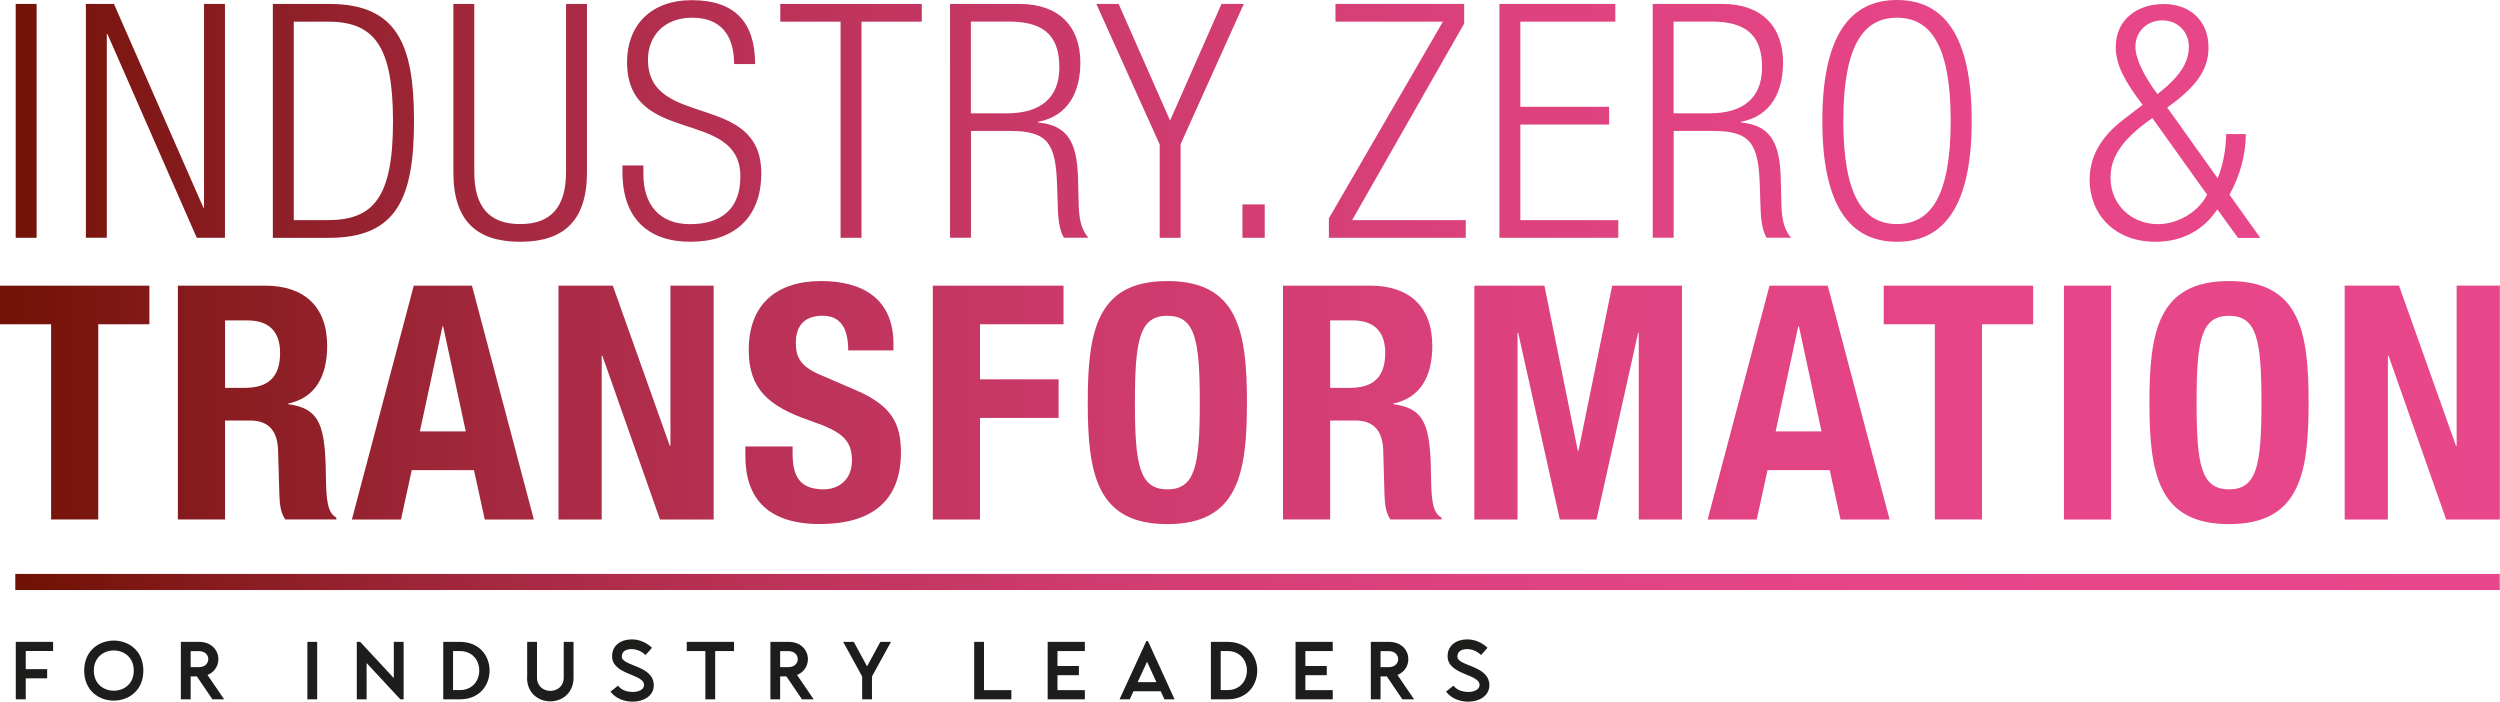
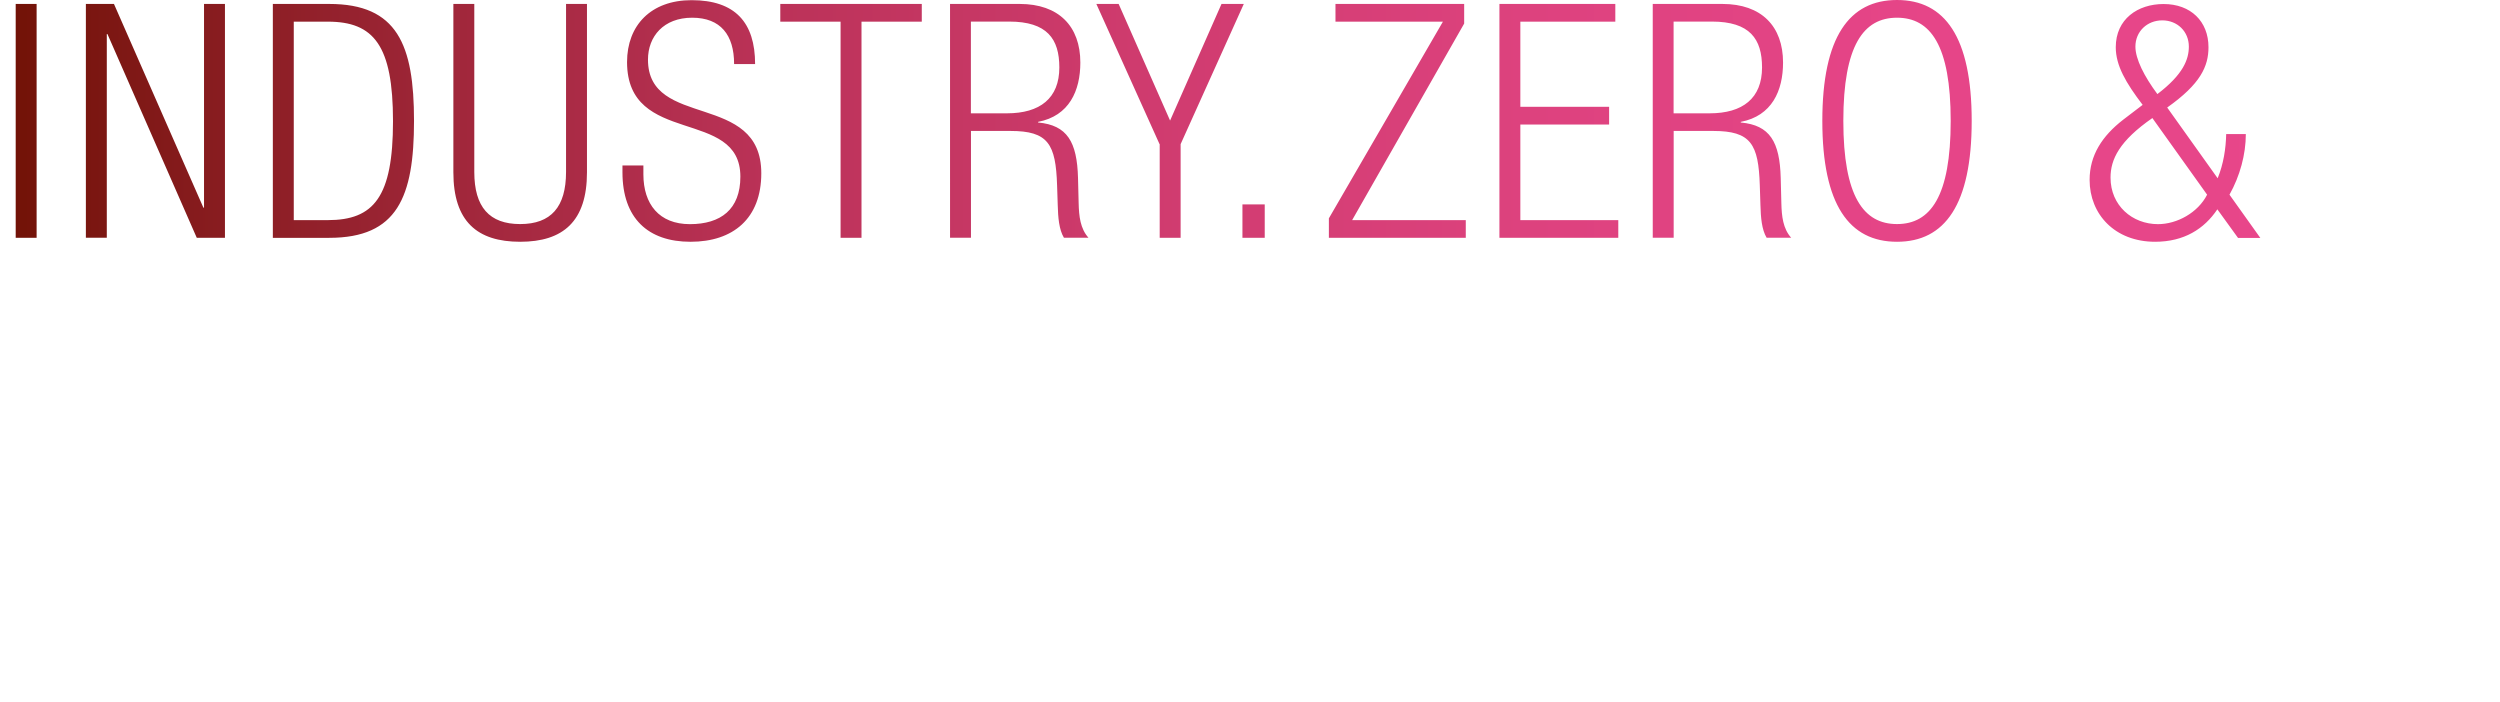
<svg xmlns="http://www.w3.org/2000/svg" xmlns:xlink="http://www.w3.org/1999/xlink" id="Ebene_2" viewBox="0 0 310.62 87.18">
  <defs>
    <style>.cls-1{fill:url(#Unbenannter_Verlauf_6-2);}.cls-1,.cls-2,.cls-3,.cls-4{stroke-width:0px;}.cls-2{fill:url(#Unbenannter_Verlauf_6);}.cls-3{fill:url(#Unbenannter_Verlauf_3);}.cls-4{fill:#1d1d1b;}</style>
    <linearGradient id="Unbenannter_Verlauf_6" x1="-138.03" y1="373.23" x2="-137.04" y2="373.23" gradientTransform="translate(44149.22 119398.11) scale(319.86 -319.86)" gradientUnits="userSpaceOnUse">
      <stop offset="0" stop-color="#6d1001" />
      <stop offset=".07" stop-color="#811918" />
      <stop offset=".19" stop-color="#a1273b" />
      <stop offset=".31" stop-color="#bb3258" />
      <stop offset=".45" stop-color="#cf3b6e" />
      <stop offset=".6" stop-color="#dd427e" />
      <stop offset=".76" stop-color="#e64588" />
      <stop offset=".99" stop-color="#e9478b" />
      <stop offset="1" stop-color="#e9478b" />
    </linearGradient>
    <linearGradient id="Unbenannter_Verlauf_6-2" x1="-138.03" y1="373.12" x2="-137.03" y2="373.12" xlink:href="#Unbenannter_Verlauf_6" />
    <linearGradient id="Unbenannter_Verlauf_3" x1="-138.01" y1="373.11" x2="-137.01" y2="373.11" gradientTransform="translate(42605.21 115249.43) scale(308.69 -308.69)" gradientUnits="userSpaceOnUse">
      <stop offset="0" stop-color="#6d1001" />
      <stop offset=".08" stop-color="#861b1d" />
      <stop offset=".19" stop-color="#a4283f" />
      <stop offset=".31" stop-color="#bd335a" />
      <stop offset=".44" stop-color="#d03c70" />
      <stop offset=".58" stop-color="#de427f" />
      <stop offset=".74" stop-color="#e64588" />
      <stop offset=".99" stop-color="#e9478b" />
      <stop offset="1" stop-color="#e9478b" />
    </linearGradient>
  </defs>
  <g id="Ebene_1-2">
    <path class="cls-2" d="m1.95.49h2.6v29.06H1.95V.49ZM10.66.49h3.5l11.11,25.31h.08V.49h2.6v29.06h-3.5L13.35,4.23h-.08v25.31h-2.6V.49Zm23.24,0h7c8.46,0,10.54,5.05,10.54,14.53s-2.08,14.53-10.54,14.53h-7V.49Zm2.6,26.86h4.23c5.7,0,8.1-2.85,8.1-12.29s-2.4-12.37-8.1-12.37h-4.23v24.66ZM56.33.49h2.6v20.88c0,4.35,1.87,6.47,5.7,6.47s5.7-2.12,5.7-6.47V.49h2.6v20.92c0,6.1-2.97,8.63-8.3,8.63s-8.3-2.52-8.3-8.63V.49Zm34.88,7.45c0-3.58-1.67-5.74-5.21-5.74s-5.49,2.32-5.49,5.21c0,8.67,14.08,3.91,14.08,14.12,0,5.62-3.5,8.51-8.79,8.51s-8.46-2.93-8.46-8.63v-.85h2.6v1.1c0,3.7,1.95,6.19,5.78,6.19s6.27-1.83,6.27-5.9c0-8.63-14.08-3.7-14.08-14.24,0-4.56,2.97-7.69,8.02-7.69,5.41,0,7.89,2.77,7.89,7.94h-2.6Zm13.23-5.25h-7.49V.49h17.58v2.2h-7.49v26.86h-2.6V2.69Zm13.59-2.2h8.67c4.84,0,7.53,2.77,7.53,7.28,0,3.5-1.38,6.63-5.25,7.37v.08c3.62.33,4.84,2.4,4.96,6.88l.08,3.17c.04,1.59.2,3.13,1.22,4.27h-3.05c-.61-1.02-.73-2.52-.77-4.07l-.08-2.44c-.16-5.13-1.1-6.76-5.78-6.76h-4.92v13.27h-2.6V.49Zm2.6,13.59h4.48c4.11,0,6.51-1.87,6.51-5.7,0-3.54-1.51-5.7-6.23-5.7h-4.76v11.39Zm23.44,3.83L136.22.49h2.77l6.39,14.49,6.39-14.49h2.77l-7.85,17.42v11.64h-2.6v-11.64Zm10.3,7.49h2.77v4.15h-2.77v-4.15Zm10.75,1.71l14.16-24.42h-13.35V.49h15.99v2.44l-13.92,24.42h14.12v2.2h-17.01v-2.44ZM186.29.49h14.41v2.2h-11.8v10.58h11.03v2.2h-11.03v11.88h12.17v2.2h-14.77V.49Zm19.05,0h8.67c4.84,0,7.53,2.77,7.53,7.28,0,3.5-1.38,6.63-5.25,7.37v.08c3.62.33,4.84,2.4,4.96,6.88l.08,3.17c.04,1.59.2,3.13,1.22,4.27h-3.05c-.61-1.02-.73-2.52-.77-4.07l-.08-2.44c-.16-5.13-1.1-6.76-5.78-6.76h-4.92v13.27h-2.6V.49Zm2.6,13.59h4.48c4.11,0,6.51-1.87,6.51-5.7,0-3.54-1.51-5.7-6.23-5.7h-4.76v11.39ZM235.7,0c5.94,0,9.28,4.6,9.28,15.02s-3.34,15.02-9.28,15.02-9.28-4.6-9.28-15.02,3.34-15.02,9.28-15.02Zm0,27.84c4.15,0,6.67-3.42,6.67-12.82s-2.52-12.82-6.67-12.82-6.67,3.42-6.67,12.82,2.52,12.82,6.67,12.82Zm39.8-1.83c-1.63,2.44-4.15,4.03-7.73,4.03-5.01,0-8.14-3.42-8.14-7.69,0-3.05,1.55-5.45,4.19-7.49l2.4-1.83c-2.08-2.73-3.34-4.88-3.34-7.16,0-3.5,2.73-5.37,5.94-5.37,3.38,0,5.58,2.16,5.58,5.37,0,2.36-.98,4.56-5.13,7.49l6.27,8.79c.73-1.79,1.02-3.7,1.06-5.49h2.44c0,2.52-.73,5.21-2.03,7.53l3.83,5.37h-2.77l-2.56-3.54Zm-8.06-11.35c-4.11,2.85-5.21,5.13-5.21,7.41,0,3.46,2.69,5.78,5.9,5.78,2.36,0,4.96-1.42,6.1-3.66l-6.8-9.52Zm.61-2.97c3.21-2.44,3.91-4.31,3.91-5.9,0-1.87-1.42-3.26-3.3-3.26s-3.34,1.38-3.34,3.26c0,1.55,1.1,3.7,2.73,5.9Z" />
-     <path class="cls-1" d="m18.56,35.49v4.8h-6.35v24.25h-5.86v-24.25H0v-4.8h18.56Zm3.54,0h10.82c4.8,0,7.73,2.52,7.73,7.49,0,3.87-1.55,6.47-4.84,7.16v.08c3.99.53,4.6,2.73,4.68,8.87.04,3.05.2,4.64,1.3,5.21v.24h-6.35c-.57-.81-.69-1.91-.73-3.05l-.16-5.58c-.08-2.28-1.1-3.66-3.46-3.66h-3.13v12.29h-5.86v-29.06Zm5.86,12.7h2.44c2.81,0,4.4-1.22,4.4-4.35,0-2.69-1.42-4.03-4.07-4.03h-2.77v8.38Zm23.44-12.7h7.24l7.69,29.06h-6.1l-1.34-6.14h-7.73l-1.34,6.14h-6.1l7.69-29.06Zm.77,18.11h5.7l-2.81-13.06h-.08l-2.81,13.06Zm23.97-18.11l7.08,19.9h.08v-19.9h5.37v29.06h-6.67l-7.16-20.35h-.08v20.35h-5.37v-29.06h6.76Zm22.34,19.98v.85c0,2.73.77,4.48,3.87,4.48,1.79,0,3.5-1.14,3.5-3.58,0-2.65-1.34-3.62-5.21-4.96-5.21-1.79-7.61-3.95-7.61-8.79,0-5.66,3.46-8.55,8.99-8.55,5.21,0,8.99,2.24,8.99,7.81v.81h-5.62c0-2.73-.94-4.31-3.17-4.31-2.65,0-3.34,1.67-3.34,3.38s.53,2.89,3.01,3.95l4.52,1.95c4.4,1.91,5.53,4.15,5.53,7.69,0,6.14-3.74,8.91-10.09,8.91s-9.24-3.09-9.24-8.46v-1.18h5.86Zm17.42-19.98h16.24v4.8h-10.38v6.84h9.77v4.8h-9.77v12.62h-5.86v-29.06Zm29.14-.57c8.79,0,9.89,6.27,9.89,15.1s-1.1,15.1-9.89,15.1-9.89-6.27-9.89-15.1,1.1-15.1,9.89-15.1Zm0,25.88c3.46,0,4.03-2.97,4.03-10.78s-.57-10.78-4.03-10.78-4.03,3.01-4.03,10.78.57,10.78,4.03,10.78Zm14.37-25.31h10.82c4.8,0,7.73,2.52,7.73,7.49,0,3.87-1.55,6.47-4.84,7.16v.08c3.99.53,4.6,2.73,4.68,8.87.04,3.05.2,4.64,1.3,5.21v.24h-6.35c-.57-.81-.69-1.91-.73-3.05l-.16-5.58c-.08-2.28-1.1-3.66-3.46-3.66h-3.13v12.29h-5.86v-29.06Zm5.86,12.7h2.44c2.81,0,4.4-1.22,4.4-4.35,0-2.69-1.42-4.03-4.07-4.03h-2.77v8.38Zm17.91-12.7h8.71l4.15,20.51h.08l4.19-20.51h8.67v29.06h-5.37v-23.2h-.08l-5.17,23.2h-4.56l-5.17-23.2h-.08v23.2h-5.37v-29.06Zm36.67,0h7.24l7.69,29.06h-6.1l-1.34-6.14h-7.73l-1.34,6.14h-6.1l7.69-29.06Zm.77,18.11h5.7l-2.81-13.06h-.08l-2.81,13.06Zm31.99-18.11v4.8h-6.35v24.25h-5.86v-24.25h-6.35v-4.8h18.56Zm3.83,29.06v-29.06h5.86v29.06h-5.86Zm20.51-29.63c8.79,0,9.89,6.27,9.89,15.1s-1.1,15.1-9.89,15.1-9.89-6.27-9.89-15.1,1.1-15.1,9.89-15.1Zm0,25.88c3.46,0,4.03-2.97,4.03-10.78s-.57-10.78-4.03-10.78-4.03,3.01-4.03,10.78.57,10.78,4.03,10.78Zm21.12-25.31l7.08,19.9h.08v-19.9h5.37v29.06h-6.67l-7.16-20.35h-.08v20.35h-5.37v-29.06h6.76Z" />
-     <path class="cls-4" d="m179.68,85.94c.65.87,1.73,1.24,2.78,1.24,1.22,0,2.59-.65,2.59-2.04,0-2.5-3.97-2.34-3.97-3.56,0-.7.59-.93,1.2-.93.66,0,1.28.28,1.74.74l.8-.9c-.66-.65-1.58-1.05-2.51-1.05-1.29,0-2.45.69-2.45,2.09,0,2.34,3.97,2.19,3.97,3.56,0,.67-.81.88-1.35.88-.7,0-1.44-.18-1.88-.78l-.95.75Zm-7.12-5.04c1.54,0,1.55,1.99,0,1.99h-1.03v-1.99h1.03Zm-1.03,5.99v-2.85h.78l1.93,2.85h1.46l-2.07-3.03c2.11-.83,1.75-4.11-1.06-4.11h-2.25v7.14h1.22Zm-10.56-7.14v7.14h4.62v-1.14h-3.4v-1.86h2.66v-1.14h-2.66v-1.86h3.4v-1.14h-4.62Zm-8.46,1.14c3.23,0,3.22,4.85,0,4.85h-.84v-4.85h.84Zm-2.06,6h2.11c2.44-.02,3.65-1.79,3.65-3.57s-1.21-3.55-3.65-3.57h-2.11v7.14Zm-9.1-2.14l1.17-2.53,1.16,2.53h-2.33Zm-.98,2.14l.46-1h3.39l.46,1h1.26l-3.31-7.24h-.2l-3.33,7.24h1.27Zm-10.2-7.14v7.14h4.62v-1.14h-3.4v-1.86h2.66v-1.14h-2.66v-1.86h3.4v-1.14h-4.62Zm-9.13,7.14h4.62v-1.14h-3.4v-6h-1.22v7.14Zm-16.28-7.14l2.36,4.3v2.84h1.22v-2.84l2.36-4.3h-1.32l-1.65,3.04-1.65-3.04h-1.32Zm-6.8,1.15c1.54,0,1.55,1.99,0,1.99h-1.03v-1.99h1.03Zm-1.03,5.99v-2.85h.78l1.93,2.85h1.46l-2.07-3.03c2.11-.83,1.75-4.11-1.06-4.11h-2.25v7.14h1.22Zm-9.29-6v6h1.22v-6h2.34v-1.14h-5.87v1.14h2.32Zm-11.78,5.05c.65.87,1.73,1.24,2.78,1.24,1.22,0,2.59-.65,2.59-2.04,0-2.5-3.97-2.34-3.97-3.56,0-.7.59-.93,1.2-.93.66,0,1.28.28,1.74.74l.81-.9c-.66-.65-1.58-1.05-2.51-1.05-1.29,0-2.45.69-2.45,2.09,0,2.34,3.97,2.19,3.97,3.56,0,.67-.81.88-1.35.88-.7,0-1.44-.18-1.88-.78l-.95.75Zm-10.38-1.76c0,1.97,1.45,2.96,2.89,2.96s2.89-.99,2.89-2.96v-4.43h-1.22v4.43c0,1.11-.83,1.66-1.66,1.66s-1.66-.55-1.66-1.66v-4.43h-1.22v4.43Zm-8.35-3.29c3.23,0,3.22,4.85,0,4.85h-.84v-4.85h.84Zm-2.06,6h2.11c2.44-.02,3.65-1.79,3.65-3.57s-1.21-3.55-3.65-3.57h-2.11v7.14Zm-10.74-7.14v7.14h1.22v-4.51l4.19,4.51h.41v-7.14h-1.22v4.5l-4.18-4.5h-.42Zm-6.14,7.14h1.22v-7.14h-1.22v7.14Zm-13.47-5.99c1.54,0,1.55,1.99,0,1.99h-1.03v-1.99h1.03Zm-1.03,5.99v-2.85h.77l1.93,2.85h1.46l-2.07-3.03c2.11-.83,1.75-4.11-1.06-4.11h-2.25v7.14h1.22Zm-9.55-6.07c1.24,0,2.48.83,2.48,2.5s-1.24,2.5-2.48,2.5-2.48-.83-2.48-2.5,1.24-2.5,2.48-2.5m0,6.23c1.84,0,3.67-1.24,3.67-3.73s-1.84-3.73-3.67-3.73-3.68,1.24-3.68,3.73,1.83,3.73,3.68,3.73m-10.94-.16v-2.61h2.66v-1.14h-2.66v-2.25h3.4v-1.14H1.96v7.14h1.22Z" />
-     <polyline class="cls-3" points="1.9 71.31 310.59 71.31 310.59 73.31 1.9 73.31" />
  </g>
</svg>